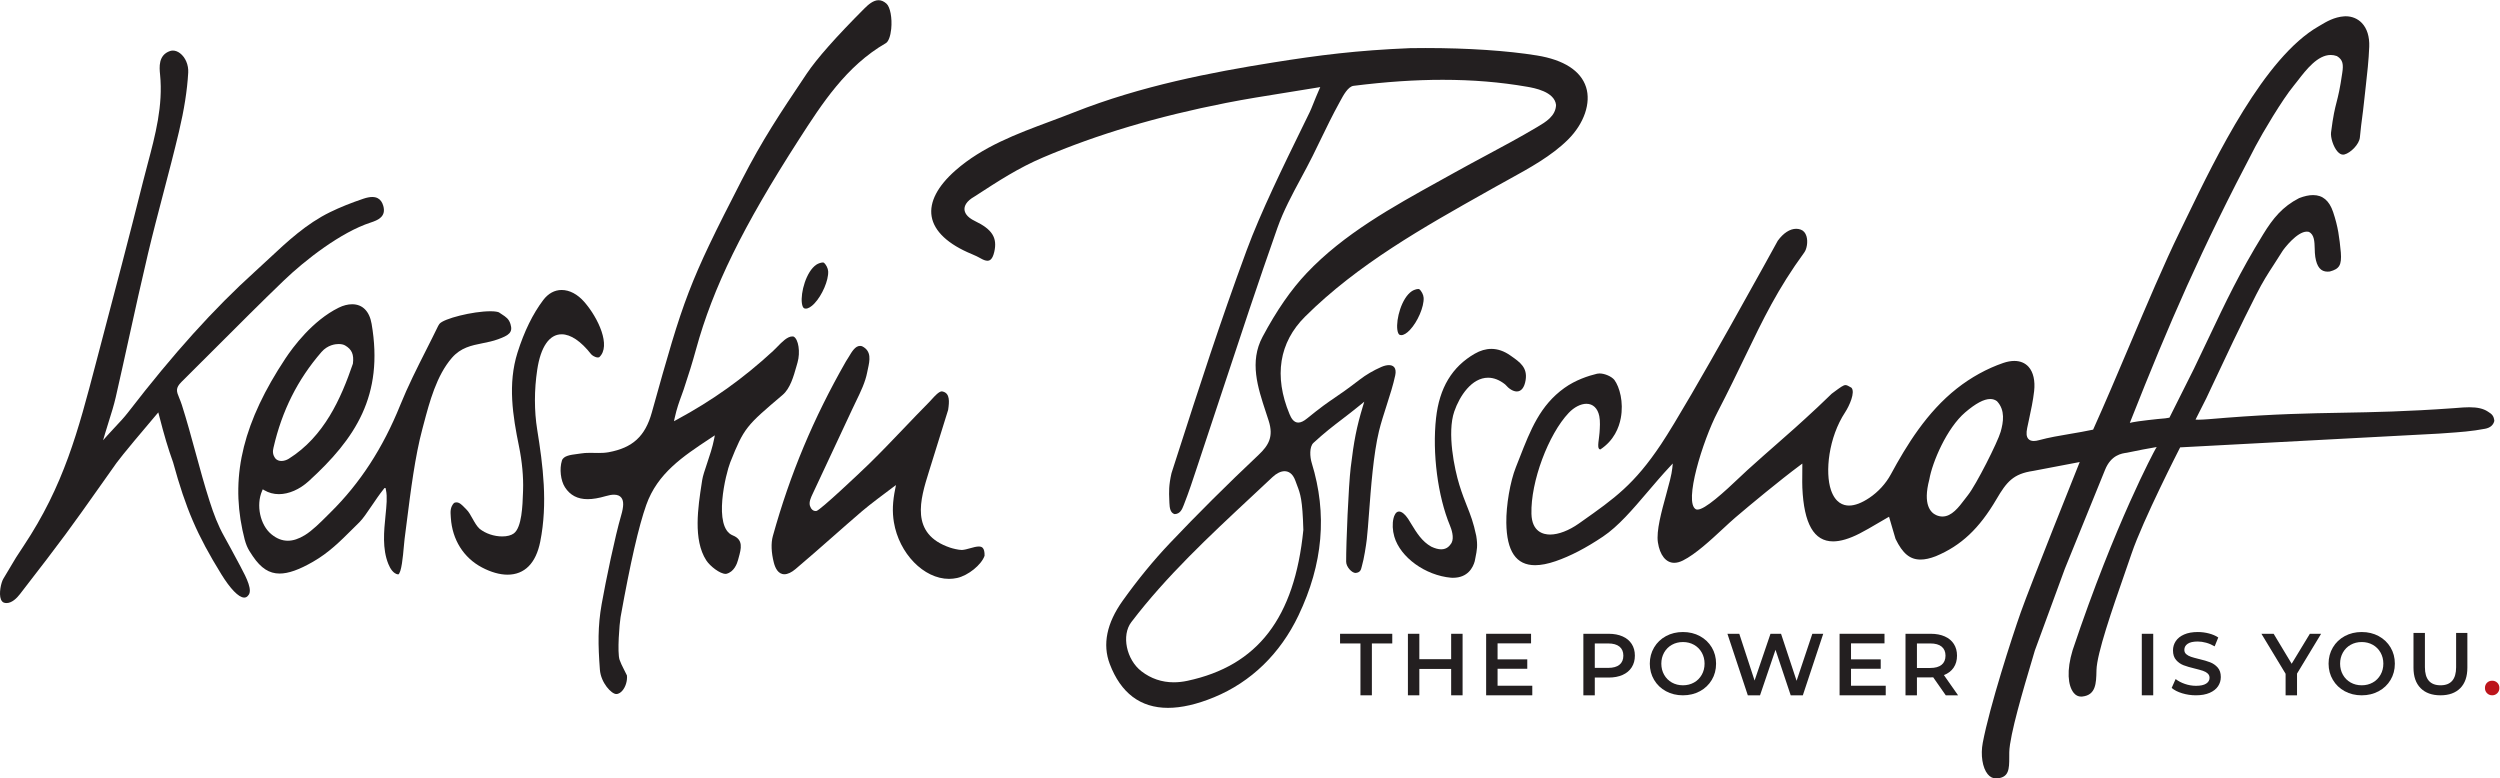
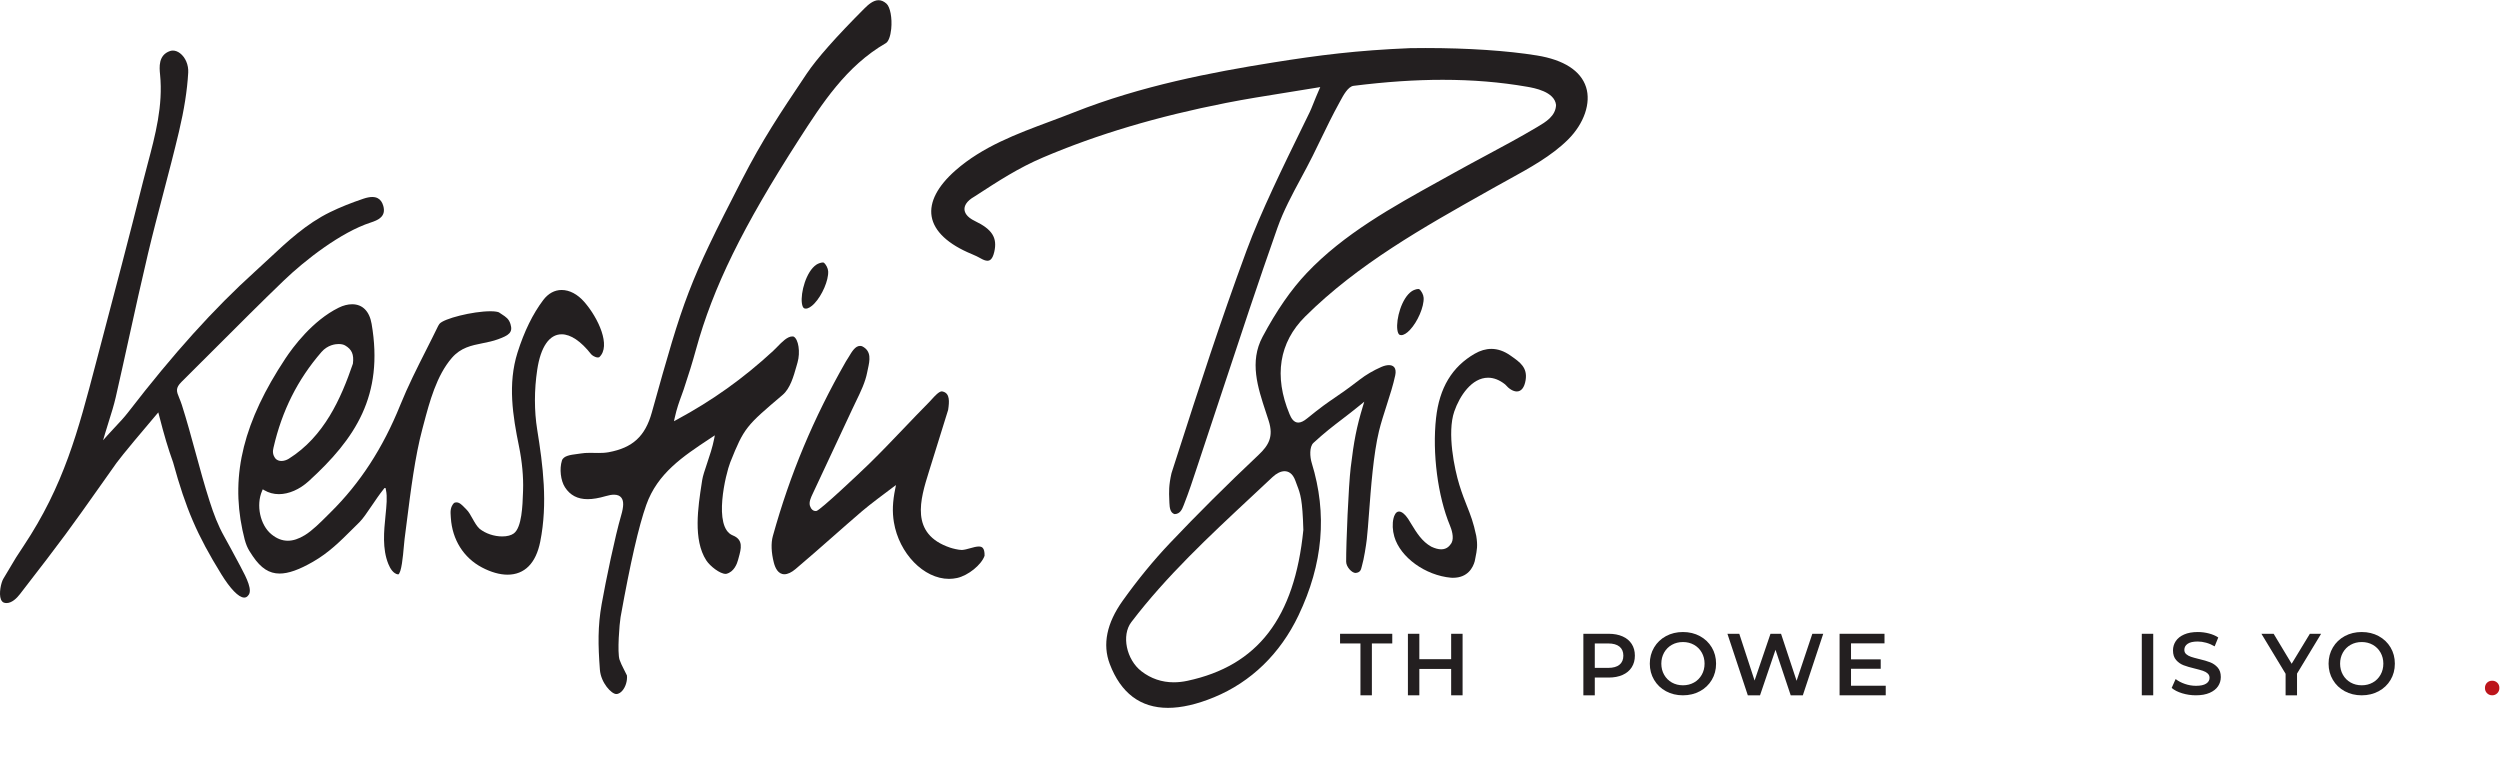
<svg xmlns="http://www.w3.org/2000/svg" viewBox="0 0 658.653 205.093" height="205.093" width="658.653" xml:space="preserve" id="svg2" version="1.1">
  <defs id="defs6" />
  <g transform="matrix(1.333,0,0,-1.333,0,205.093)" id="g10">
    <g transform="scale(0.1)" id="g12">
-       <path id="path14" style="fill:#231f20;fill-opacity:1;fill-rule:nonzero;stroke:none" d="m 3815.14,218.371 h -26.41 v 48.469 h 26.41 c 9.84,0 17.31,-2.09 22.41,-6.262 5.09,-4.168 7.64,-10.129 7.64,-17.887 0,-7.761 -2.55,-13.761 -7.64,-17.992 -5.1,-4.219 -12.57,-6.328 -22.41,-6.328 z m 46.13,0.688 c 4.45,6.601 6.68,14.472 6.68,23.632 0,8.918 -2.08,16.618 -6.26,23.098 -4.16,6.492 -10.15,11.473 -17.97,14.941 -7.82,3.481 -17,5.211 -27.54,5.211 h -50.03 V 164.34 h 22.58 v 35.441 h 27.45 c 2.08,0 3.65,0.051 4.69,0.168 l 24.85,-35.609 h 24.32 l -27.97,39.949 c 8.34,3.242 14.73,8.172 19.2,14.77" />
-       <path id="path16" style="fill:#231f20;fill-opacity:1;fill-rule:nonzero;stroke:none" d="m 2959.88,216.801 h 58.71 v 18.59 h -58.71 v 31.621 h 66.18 v 18.929 h -88.77 V 164.34 h 91.21 v 18.93 h -68.62 v 33.531" />
      <path id="path18" style="fill:#231f20;fill-opacity:1;fill-rule:nonzero;stroke:none" d="m 3550.89,193 -30.74,92.941 h -20.86 l -31.44,-92.421 -30.23,92.421 h -23.45 l 40.3,-121.601 h 24.15 l 30.58,89.988 30.05,-89.988 h 23.98 l 40.31,121.601 h -21.55 L 3550.89,193" />
      <path id="path20" style="fill:#231f20;fill-opacity:1;fill-rule:nonzero;stroke:none" d="m 3363.44,204.91 c -3.71,-6.551 -8.8,-11.64 -15.29,-15.301 -6.49,-3.64 -13.78,-5.468 -21.89,-5.468 -8.11,0 -15.4,1.828 -21.89,5.468 -6.49,3.661 -11.58,8.75 -15.29,15.301 -3.7,6.539 -5.55,13.86 -5.55,21.969 0,8.109 1.85,15.43 5.55,21.98 3.71,6.539 8.8,11.641 15.29,15.282 6.49,3.66 13.78,5.48 21.89,5.48 8.11,0 15.4,-1.82 21.89,-5.48 6.49,-3.641 11.58,-8.743 15.29,-15.282 3.71,-6.55 5.56,-13.871 5.56,-21.98 0,-8.109 -1.85,-15.43 -5.56,-21.969 z m -3.65,76.442 c -9.96,5.378 -21.14,8.07 -33.53,8.07 -12.39,0 -23.57,-2.692 -33.53,-8.07 -9.96,-5.391 -17.78,-12.864 -23.45,-22.411 -5.68,-9.562 -8.52,-20.242 -8.52,-32.062 0,-11.809 2.84,-22.5 8.52,-32.047 5.67,-9.562 13.49,-17.031 23.45,-22.41 9.96,-5.391 21.14,-8.082 33.53,-8.082 12.39,0 23.57,2.691 33.53,8.082 9.96,5.379 17.78,12.816 23.45,22.316 5.68,9.492 8.51,20.211 8.51,32.141 0,11.93 -2.83,22.641 -8.51,32.141 -5.67,9.5 -13.49,16.941 -23.45,22.332" />
      <path id="path22" style="fill:#231f20;fill-opacity:1;fill-rule:nonzero;stroke:none" d="m 3200.84,224.789 c -5.1,-4.168 -12.57,-6.25 -22.41,-6.25 h -26.41 v 48.301 h 26.41 c 9.84,0 17.31,-2.09 22.41,-6.262 5.09,-4.168 7.64,-10.129 7.64,-17.887 0,-7.761 -2.55,-13.73 -7.64,-17.902 z m 6.17,55.941 c -7.82,3.481 -17.01,5.211 -27.54,5.211 h -50.03 V 164.34 h 22.58 v 35.09 h 27.45 c 10.53,0 19.72,1.73 27.54,5.211 7.81,3.468 13.8,8.48 17.97,15.031 4.18,6.539 6.26,14.219 6.26,23.019 0,8.918 -2.08,16.618 -6.26,23.098 -4.17,6.492 -10.16,11.473 -17.97,14.941" />
      <path id="path24" style="fill:#231f20;fill-opacity:1;fill-rule:nonzero;stroke:none" d="m 3658.44,216.801 h 58.71 v 18.59 h -58.71 v 31.621 h 66.19 v 18.929 h -88.78 V 164.34 h 91.21 v 18.93 h -68.62 v 33.531" />
      <path id="path26" style="fill:#231f20;fill-opacity:1;fill-rule:nonzero;stroke:none" d="m 2868.14,235.738 h -62.88 v 50.203 h -22.59 V 164.34 h 22.59 v 52.121 h 62.88 V 164.34 h 22.59 v 121.601 h -22.59 v -50.203" />
      <path id="path28" style="fill:#231f20;fill-opacity:1;fill-rule:nonzero;stroke:none" d="m 2648.56,266.84 h 40.3 v -102.5 h 22.59 v 102.5 h 40.3 v 19.101 H 2648.56 V 266.84" />
      <path id="path30" style="fill:#bc151b;fill-opacity:1;fill-rule:nonzero;stroke:none" d="m 4935.8,189.18 c -2.73,2.66 -6.11,4 -10.17,4 -4.05,0 -7.44,-1.34 -10.16,-4 -2.73,-2.66 -4.08,-6.141 -4.08,-10.418 0,-4.172 1.38,-7.621 4.16,-10.34 2.78,-2.723 6.14,-4.082 10.08,-4.082 3.94,0 7.3,1.359 10.08,4.082 2.78,2.719 4.17,6.168 4.17,10.34 0,4.277 -1.36,7.758 -4.08,10.418" />
-       <path id="path32" style="fill:#231f20;fill-opacity:1;fill-rule:nonzero;stroke:none" d="m 4854.4,219.93 c 0,-23.86 -10.24,-35.789 -30.74,-35.789 -20.62,0 -30.93,11.929 -30.93,35.789 v 67.75 h -22.58 v -68.621 c 0,-17.598 4.69,-31.118 14.07,-40.559 9.38,-9.441 22.47,-14.16 39.26,-14.16 16.79,0 29.85,4.719 39.18,14.16 9.32,9.441 13.98,22.961 13.98,40.559 v 68.621 h -22.24 v -67.75" />
      <path id="path34" style="fill:#231f20;fill-opacity:1;fill-rule:nonzero;stroke:none" d="m 4705,204.91 c -3.71,-6.551 -8.8,-11.64 -15.29,-15.301 -6.49,-3.64 -13.78,-5.468 -21.89,-5.468 -8.11,0 -15.4,1.828 -21.89,5.468 -6.49,3.661 -11.58,8.75 -15.29,15.301 -3.7,6.539 -5.55,13.86 -5.55,21.969 0,8.109 1.85,15.43 5.55,21.98 3.71,6.539 8.8,11.641 15.29,15.282 6.49,3.66 13.78,5.48 21.89,5.48 8.11,0 15.4,-1.82 21.89,-5.48 6.49,-3.641 11.58,-8.743 15.29,-15.282 3.71,-6.55 5.56,-13.871 5.56,-21.98 0,-8.109 -1.85,-15.43 -5.56,-21.969 z m -3.65,76.442 c -9.96,5.378 -21.14,8.07 -33.53,8.07 -12.39,0 -23.57,-2.692 -33.53,-8.07 -9.96,-5.391 -17.78,-12.864 -23.45,-22.411 -5.68,-9.562 -8.52,-20.242 -8.52,-32.062 0,-11.809 2.84,-22.5 8.52,-32.047 5.67,-9.562 13.49,-17.031 23.45,-22.41 9.96,-5.391 21.14,-8.082 33.53,-8.082 12.39,0 23.57,2.691 33.53,8.082 9.96,5.379 17.78,12.816 23.45,22.316 5.68,9.492 8.51,20.211 8.51,32.141 0,11.93 -2.83,22.641 -8.51,32.141 -5.67,9.5 -13.49,16.941 -23.45,22.332" />
      <path id="path36" style="fill:#231f20;fill-opacity:1;fill-rule:nonzero;stroke:none" d="m 4529.37,226.699 -35.62,59.242 h -24.15 l 47.78,-79.043 V 164.34 h 22.59 v 42.898 l 47.59,78.703 h -22.23 l -35.96,-59.242" />
      <path id="path38" style="fill:#231f20;fill-opacity:1;fill-rule:nonzero;stroke:none" d="m 4368.32,229.57 c -5.79,2.258 -13.21,4.43 -22.24,6.52 -6.6,1.621 -11.81,3.058 -15.63,4.34 -3.82,1.281 -6.98,3.011 -9.47,5.211 -2.5,2.199 -3.74,5.039 -3.74,8.519 0,4.981 2.17,8.969 6.52,11.981 4.34,3.007 10.97,4.519 19.89,4.519 5.44,0 11.06,-0.808 16.85,-2.43 5.79,-1.621 11.35,-4 16.68,-7.121 l 7.12,17.539 c -5.21,3.481 -11.41,6.141 -18.59,7.993 -7.18,1.847 -14.48,2.781 -21.89,2.781 -10.66,0 -19.66,-1.621 -27.01,-4.871 -7.36,-3.231 -12.86,-7.61 -16.51,-13.11 -3.64,-5.5 -5.47,-11.609 -5.47,-18.32 0,-8 2.05,-14.34 6.17,-19.031 4.11,-4.692 9.03,-8.141 14.77,-10.34 5.73,-2.199 13.22,-4.398 22.5,-6.602 6.6,-1.617 11.81,-3.066 15.63,-4.339 3.82,-1.27 6.97,-3.039 9.47,-5.297 2.48,-2.262 3.73,-5.133 3.73,-8.602 0,-4.75 -2.23,-8.57 -6.69,-11.461 -4.46,-2.898 -11.2,-4.347 -20.23,-4.347 -7.31,0 -14.57,1.25 -21.81,3.726 -7.24,2.5 -13.35,5.711 -18.33,9.652 l -7.82,-17.55 c 5.1,-4.399 12.02,-7.93 20.77,-10.598 8.74,-2.66 17.8,-3.992 27.19,-3.992 10.65,0 19.68,1.629 27.1,4.859 7.4,3.242 12.94,7.59 16.59,13.031 3.65,5.442 5.47,11.52 5.47,18.239 0,7.883 -2.06,14.133 -6.17,18.769 -4.11,4.633 -9.06,8.071 -14.85,10.332" />
      <path id="path40" style="fill:#231f20;fill-opacity:1;fill-rule:nonzero;stroke:none" d="m 4233.16,164.34 h 22.59 v 121.601 h -22.59 V 164.34" />
      <path id="path42" style="fill:#231f20;fill-opacity:1;fill-rule:nonzero;stroke:none" d="m 467.66,433.16 c -7.472,13.981 -15.945,29.82 -24.414,44.93 -12.687,22.64 -20.742,44.25 -28.933,69.723 -10.247,31.871 -19.184,64.679 -27.833,96.406 -8.457,31.047 -17.167,63.019 -27.066,94.047 -1.734,5.425 -3.582,9.906 -5.215,13.859 -5.32,12.859 -7.976,19.281 4.762,31.883 23.48,23.226 46.832,46.594 70.184,69.961 42.707,42.734 86.867,86.922 131.16,129.554 42.847,41.247 113.64,96.147 172.125,115.147 15.254,4.95 31.031,11.99 25.117,32.98 -2.055,7.31 -5.727,12.4 -10.91,15.14 -3.102,1.64 -6.664,2.44 -10.891,2.44 -4.871,0 -10.664,-1.11 -17.215,-3.3 -24.816,-8.35 -46.445,-17.07 -66.117,-26.65 -46.832,-22.83 -84.66,-58.16 -121.242,-92.33 -8.844,-8.25 -17.707,-16.54 -26.734,-24.68 -81.711,-73.821 -161.512,-162.317 -251.129,-278.508 -8.024,-10.41 -17.2,-20.129 -26.071,-29.532 -4.84,-5.128 -9.781,-10.367 -14.578,-15.757 l -8.871,-9.973 3.754,12.813 c 2.383,8.132 4.937,16.222 7.437,24.144 4.993,15.797 10.106,31.984 13.84,48.285 9.051,39.59 17.782,79.25 26.219,117.61 l 0.156,0.714 c 11.965,54.352 24.336,110.551 37.41,165.604 9.536,40.13 20.125,80.51 30.368,119.56 10.406,39.66 21.164,80.67 30.812,121.42 10.27,43.37 16.231,81.44 18.227,116.38 0.863,15.15 -5.492,30.2 -16.192,38.35 -4.535,3.45 -9.441,5.27 -14.183,5.27 -1.891,0 -3.723,-0.29 -5.453,-0.88 -23.664,-8.02 -21.243,-32.31 -19.793,-46.81 6.097,-61.12 -9.481,-119.69 -24.551,-176.35 -3.11,-11.69 -6.16,-23.17 -9.039,-34.66 -27.289,-109 -56.391,-219.302 -84.531,-325.97 l -8.899,-33.855 C 154.148,685.668 126.324,579.469 46.664,459.531 31.336,436.449 29.789,433.781 24.672,424.969 21.516,419.539 16.789,411.41 6.539,394.57 2.188,387.422 -2.777,365.281 1.863,353.789 c 1.789,-4.437 4.594,-6 6.633,-6.527 1.469,-0.391 2.965,-0.59 4.453,-0.59 10.582,0 20.254,9.629 26.504,17.707 86.844,112.18 98.43,128.57 162.742,219.539 l 28.129,39.766 c 9.098,12.847 59.836,73.347 78.817,95.449 l 3.754,4.367 1.429,-5.578 c 10.395,-40.524 17.934,-65.793 27.817,-93.227 25.242,-91.933 47.464,-143.504 95.175,-220.914 17.883,-28.992 34.227,-45.859 44.832,-46.269 l 0.672,-0.024 c 3.012,0 5.7,1.434 7.563,4.043 9.457,9.52 -2.344,33.668 -15.215,57.617 l -7.508,14.012" />
      <path id="path44" style="fill:#231f20;fill-opacity:1;fill-rule:nonzero;stroke:none" d="m 1546.83,758.094 c 14.91,12.66 21.57,36.215 27.45,56.992 l 2,7.027 c 5.9,20.328 1.87,46.461 -7.82,51.285 -0.81,0.161 -1.65,0.243 -2.49,0.243 -9.73,0 -20.29,-10.84 -29.61,-20.407 -2.9,-2.98 -5.71,-5.859 -8.39,-8.332 -59.14,-54.488 -119.56,-97.621 -190.13,-135.738 l -5.76,-3.105 1.4,6.382 c 4.12,18.868 9.14,32.512 13.57,44.547 1.55,4.219 3.01,8.203 4.32,12.102 10.01,29.863 17.49,54.203 24.26,78.906 33.5,122.168 92.36,242.234 203.15,414.444 46.05,71.57 93.66,145.58 172.13,190.9 5.06,2.93 9.11,13.7 10.56,28.12 2.15,21.43 -2.01,43.38 -9.46,49.97 -5.13,4.53 -10.23,6.74 -15.59,6.74 -10.26,0 -20,-8.36 -28.16,-16.53 -55.68,-55.76 -93.95,-99 -113.75,-128.53 l -2.22,-3.31 c -50.99,-76.04 -84.68,-126.28 -126.33,-207.28 -105.55,-205.266 -114.42,-232.161 -177.7,-459.309 -13.07,-46.914 -37.79,-69.637 -85.31,-78.426 -7.08,-1.308 -14.21,-1.476 -19.63,-1.476 -2.92,0 -5.85,0.054 -8.78,0.113 -2.9,0.055 -5.79,0.105 -8.68,0.105 -7.19,0 -12.58,-0.363 -17.48,-1.183 -2.55,-0.426 -5.3,-0.778 -8.13,-1.141 -12.47,-1.59 -26.61,-3.394 -29.62,-12.914 -5.19,-16.348 -2.55,-39.531 6,-52.773 10.21,-15.817 24.88,-23.508 44.85,-23.508 10.19,0 21.94,1.984 35.92,6.066 6.38,1.864 11.69,2.77 16.21,2.77 6.65,0 11.56,-2.047 14.58,-6.086 4.82,-6.418 4.67,-17.156 -0.49,-34.809 -12.24,-41.937 -30.21,-128.597 -38.48,-175.039 -7.86,-44.16 -7.25,-81.121 -3.55,-130.031 1.96,-25.797 22.86,-48.027 32.3,-48.027 5.07,0 9.2,3.418 11.77,6.296 6.7,7.493 10.43,19.661 9.37,30.434 -2.2,4.496 -4.1,8.258 -5.77,11.547 -4.03,7.973 -6.7,13.242 -8.8,19.48 -4.83,14.301 -0.16,72.231 1.97,84.102 19.3,107.418 35.91,180.019 50.81,221.941 22.2,62.516 72.39,95.754 125.54,130.942 l 4,2.648 5.96,3.949 -1.36,-7.015 c -3.12,-16.164 -8.95,-33.516 -14.1,-48.824 -4.45,-13.235 -8.3,-24.664 -9.5,-32.528 l -0.91,-5.894 c -7.32,-47.34 -17.34,-112.16 8.86,-152.739 7.64,-11.832 27.2,-26.851 38.3,-26.851 0.49,0 0.97,0.039 1.42,0.109 15.37,3.68 21.32,20.36 23.15,27.352 0.41,1.59 0.87,3.219 1.33,4.89 4.79,17.258 9.75,35.09 -11.66,43.661 -39.95,15.98 -13.71,122.734 -5.07,144.414 27.39,68.695 31.69,72.343 103.55,133.328" />
      <path id="path46" style="fill:#231f20;fill-opacity:1;fill-rule:nonzero;stroke:none" d="m 1934.56,458.441 c -4.9,0 -11.03,-1.722 -16.95,-3.382 -5.53,-1.559 -11.25,-3.161 -16.33,-3.489 0,0 -0.01,0 -0.02,0 -6.95,0 -18.54,2.989 -23.29,4.59 -80.36,27.051 -59.1,95.348 -42.01,150.227 l 38.04,122.195 0.01,0.332 c 2.34,15.379 3.67,32.086 -10.26,35.688 -0.96,0.367 -1.53,0.476 -2.16,0.476 -5.73,0.004 -14.06,-9.187 -20.15,-15.898 -1.95,-2.149 -3.81,-4.196 -5.52,-5.93 -16.59,-16.75 -33.16,-34.094 -49.18,-50.867 -22.33,-23.371 -45.41,-47.535 -68.93,-70.504 -19.23,-18.774 -96.97,-92.039 -104.11,-93.16 -0.57,-0.09 -1.12,-0.129 -1.65,-0.129 -5.01,0 -9,3.601 -11.22,10.144 -2.28,7.582 1.78,16.204 5.03,23.129 l 0.91,1.93 c 12.25,26.465 24.67,52.852 37.09,79.238 13.45,28.571 27.36,58.114 40.81,87.27 2.42,5.246 4.96,10.488 7.51,15.742 8.93,18.383 18.16,37.395 21.82,56.871 0.39,2.109 0.88,4.356 1.4,6.695 3.61,16.493 7.71,35.188 -11.61,44.664 -1.18,0.372 -2.68,0.633 -4.1,0.633 -9.29,0 -16.06,-11.414 -22.02,-21.484 -1.94,-3.27 -3.77,-6.359 -5.65,-9.012 -64.42,-112.722 -110.4,-222.547 -144.53,-345.371 -3.87,-13.91 -3.15,-32.609 2.01,-52.641 2.68,-10.398 8.46,-22.789 20.79,-22.789 6.46,0 14.05,3.52 21.94,10.18 24.87,21.012 49.74,42.883 73.78,64.043 18.88,16.609 38.39,33.777 57.8,50.43 14.94,12.82 47.09,36.801 60.81,47.039 l 6.32,4.719 -1.59,-7.727 c -5.19,-25.199 -5.99,-45.531 -2.6,-65.934 10.24,-61.679 59.07,-111.871 108.86,-111.871 5.36,0 10.73,0.582 15.95,1.723 21.97,4.801 48.24,26.051 54.39,43.91 0.19,7.668 -1.06,12.938 -3.71,15.68 -1.75,1.801 -4.19,2.64 -7.68,2.64" />
      <path id="path48" style="fill:#231f20;fill-opacity:1;fill-rule:nonzero;stroke:none" d="m 1109.96,877.867 c 18,0 38.18,-13.605 58.38,-39.344 1.71,-2.187 7.94,-6.445 13.23,-6.445 1.09,0 2.05,0.188 2.88,0.559 23.75,22.008 -1.91,77.508 -29.72,109.289 -13.27,15.168 -29.13,23.519 -44.65,23.519 -13.95,0 -26.52,-6.843 -36.34,-19.793 -20.57,-27.132 -37.7,-62.086 -50.9,-103.879 -19.62,-62.07 -9.33,-125.582 2.9,-185.312 6.13,-29.984 9,-60.828 8.07,-86.856 l -0.15,-4.324 c -0.85,-25.812 -2.28,-69.011 -18.06,-80.902 -5.15,-3.879 -13.3,-6.02 -22.948,-6.02 -16.214,0 -32.972,5.672 -44.824,15.172 -5.488,4.969 -9.89,12.848 -14.148,20.469 -3.688,6.609 -7.5,13.43 -11.477,17.238 -1.207,1.16 -2.441,2.442 -3.715,3.774 -5.043,5.25 -10.261,10.683 -16.273,10.683 -1.59,0 -3.18,-0.371 -4.844,-1.136 -7.824,-8.411 -7.176,-17.5 -6.488,-27.11 l 0.172,-2.469 c 2.777,-43.07 25.183,-78.761 61.476,-97.91 17.719,-9.351 35.172,-14.3 50.479,-14.3 33.85,0 56.25,22.621 64.76,65.41 15.09,75.808 5.31,150.75 -6,221.008 -6.03,37.453 -6.02,78.492 0.03,118.687 6.79,45.137 23.9,69.992 48.16,69.992" />
      <path id="path50" style="fill:#231f20;fill-opacity:1;fill-rule:nonzero;stroke:none" d="m 1613.72,1015.61 c -20.48,-13.47 -31.62,-55.52 -28.85,-76.215 0.77,-5.813 2.58,-9.59 4.94,-10.364 0.88,-0.289 1.81,-0.433 2.77,-0.433 4.76,0 10.79,3.582 16.98,10.086 15.43,16.222 28.19,45.945 27.3,63.606 -0.3,6 -4.23,13.73 -8.77,17.23 -0.11,0.08 -0.63,0.28 -1.75,0.28 -3.44,0 -9.1,-1.88 -12.62,-4.19" />
      <path id="path52" style="fill:#231f20;fill-opacity:1;fill-rule:nonzero;stroke:none" d="m 540.563,653.824 c 16.714,72.871 47.714,134.692 94.773,188.985 12.437,14.277 27.93,15.82 34.012,15.82 5.074,0 9.55,-0.973 12.613,-2.742 13.453,-7.778 17.82,-17.824 15.574,-35.832 l -0.035,-0.305 -0.102,-0.293 c -23.289,-68.09 -56.546,-143.621 -126.644,-187.566 -4.406,-2.762 -9.844,-4.411 -14.555,-4.411 -4.656,0 -8.652,1.583 -11.551,4.571 -6.523,8.179 -5.523,15.519 -4.085,21.773 z m 413.148,206.379 c 10.098,2.024 20.543,4.117 30.797,7.891 20.612,7.59 29.742,13.019 24.442,29.957 -3.23,10.308 -8.83,13.961 -17.317,19.488 -1.785,1.164 -3.668,2.391 -5.656,3.762 -2.461,0.98 -7.332,2.097 -16.739,2.097 -34.547,0 -92.976,-14.558 -100.836,-25.128 -0.953,-1.282 -1.734,-2.547 -2.328,-3.766 -7.765,-16.024 -15.933,-32.188 -23.836,-47.824 -17.769,-35.168 -36.14,-71.532 -51.066,-108.5 -34.449,-85.325 -79.598,-154.801 -138.02,-212.399 -2.043,-2.019 -4.203,-4.179 -6.453,-6.429 -13.109,-13.114 -29.426,-29.422 -44.136,-38.442 -12.125,-7.43 -23.137,-11.039 -33.661,-11.039 -11.457,0 -22.144,4.219 -32.668,12.899 -22.113,18.23 -30.464,57.429 -18.242,85.589 l 1.356,3.125 2.929,-1.742 c 8.731,-5.195 18.477,-7.828 28.969,-7.828 19.52,0 40.961,9.332 58.82,25.606 92.297,84.101 148.778,169.168 124.414,310.968 -4.289,24.989 -17.953,38.746 -38.468,38.746 -8.364,0.004 -17.508,-2.32 -26.449,-6.714 C 617.438,904.902 578.445,851.727 564.102,830.055 482.008,706.027 455.801,601.539 479.129,491.262 c 6.43,-30.391 9.594,-35.91 20.676,-52.223 16.011,-23.551 32.304,-34.059 52.832,-34.059 17.422,0 38.484,7.45 66.277,23.461 30.984,17.84 52.82,39.59 78.106,64.77 4.382,4.359 8.839,8.801 13.429,13.301 6.688,6.558 15.36,19.347 24.543,32.894 7.442,10.981 15.137,22.332 22.625,31.657 l 3.949,4.921 1.325,-6.171 c 2.789,-13.036 1.054,-30.243 -0.95,-50.165 -3.097,-30.796 -6.613,-65.707 5.61,-95.796 3.558,-8.77 9.816,-19.391 19.484,-20.633 6.496,2.422 9.594,37.972 10.93,53.293 0.574,6.566 1.066,12.25 1.644,16.679 1.34,10.321 2.676,20.868 4.028,31.539 8.234,65.075 16.754,132.368 31.152,186.063 l 2.797,10.508 c 11.207,42.351 25.152,95.062 55.566,130.035 17.621,20.262 38.477,24.441 60.559,28.867" />
      <path id="path54" style="fill:#231f20;fill-opacity:1;fill-rule:nonzero;stroke:none" d="m 2899.48,538.109 c -4.48,11.313 -9.57,24.129 -15.08,41.934 -9.85,31.816 -24.63,103.129 -10.08,145.297 10.63,30.773 34.49,66.711 66.81,66.715 11.27,0 22.54,-4.41 33.52,-13.11 l 0.22,-0.179 0.19,-0.219 c 7.45,-8.695 15.79,-13.68 22.88,-13.68 8.87,0 15.04,7.965 17.37,22.422 3.98,24.738 -11.01,35.262 -28.37,47.449 l -1.86,1.305 c -12.23,8.613 -24.84,12.98 -37.47,12.98 -10.87,0 -21.98,-3.234 -33.02,-9.617 -44.75,-25.863 -69.7,-67.422 -76.3,-127.043 -7.67,-69.261 3.39,-154.699 27.53,-212.601 2.81,-6.75 8.74,-23.582 3.11,-34.203 l -0.62,-0.95 c -2.79,-4.097 -7.98,-11.738 -19.92,-11.738 -5.63,0 -12.21,1.77 -19.55,5.25 -18.43,10.199 -29.21,27.91 -39.63,45.027 -2.04,3.34 -4.07,6.692 -6.17,9.993 -6.05,9.14 -12.61,14.418 -17.95,14.418 -6.57,0 -9.61,-8.25 -10.84,-13.168 -2.63,-10.539 -2.05,-24.192 1.55,-36.5 11.95,-40.95 61.28,-76.61 112.3,-81.172 1.14,-0.059 2.35,-0.09 3.54,-0.09 29.63,0 39.71,20.5 43.08,32.723 0.42,2.218 0.88,4.488 1.31,6.648 3.13,15.539 4.86,24.102 1.68,43.449 -5.52,26.641 -11.41,41.481 -18.23,58.66" />
      <path id="path56" style="fill:#231f20;fill-opacity:1;fill-rule:nonzero;stroke:none" d="m 2346.93,193.012 c -9.22,-1.973 -18.3,-2.973 -26.98,-2.973 -23.66,0 -45.14,7.313 -63.87,21.731 -29.93,23.05 -39.9,71.171 -20.12,97.152 69.14,90.808 154.64,170.547 237.33,247.656 13.91,12.981 27.83,25.961 41.68,38.992 8.01,7.539 16.5,11.688 23.91,11.692 6.72,0 15.9,-3.305 21.47,-19.039 1.17,-3.328 2.29,-6.243 3.33,-8.993 6.42,-16.824 10.66,-27.937 12.34,-88.109 -17.36,-173.832 -90.15,-268.43 -229.09,-298.109 z m 249.11,470.301 c 22.07,20.304 37.92,32.417 56.26,46.449 11.05,8.449 22.47,17.183 36.5,28.66 l 7.61,6.23 -2.84,-9.418 c -12.26,-40.648 -17.64,-67.761 -23.98,-120.875 -4.35,-36.48 -9.15,-149.769 -8.99,-185.929 0.05,-10.321 11.26,-22.27 18.54,-22.27 9.46,0.789 10.82,6.481 12.12,11.969 0.24,1 0.47,1.953 0.72,2.781 3.71,12.231 8.04,39.82 9.43,51.828 1.48,12.871 2.83,30.91 4.4,51.793 3.7,49.426 8.77,117.117 19.69,161.981 3.9,16 9.52,33.5 14.97,50.426 6.48,20.16 13.18,41.003 17.15,59.82 1.49,7.043 0.81,12.578 -1.98,16.008 -2.79,3.449 -7.28,4.172 -10.55,4.172 -4.38,0 -9.57,-1.258 -15.03,-3.641 -15.49,-6.762 -30.31,-15.461 -42.87,-25.156 -23.5,-18.149 -36.95,-27.325 -48.82,-35.414 -14.72,-10.043 -27.44,-18.715 -54.84,-41.059 -6.93,-5.652 -12.5,-8.285 -17.54,-8.285 -9.15,0 -14.05,8.93 -17.29,16.703 -31.26,75.019 -20.62,141.684 30.78,192.785 104.11,103.499 234.21,176.639 360.03,247.379 l 15.94,8.97 c 8.3,4.67 16.72,9.3 25.18,13.94 42.36,23.27 86.17,47.33 118.58,79.64 31.69,31.61 45.64,72.31 35.52,103.71 -10.4,32.27 -44.01,53.87 -97.21,62.48 -58.48,9.47 -136.51,14.68 -219.72,14.68 -10.49,0 -20.76,-0.08 -30.77,-0.24 -105.66,-4.38 -179.71,-13.78 -271.9,-28.52 -119.53,-19.12 -259.64,-45.77 -392.5,-98.39 -15.76,-6.24 -31.94,-12.27 -47.59,-18.11 -65.4,-24.37 -133.04,-49.58 -186.46,-96.51 -35.63,-31.3 -51.98,-62.77 -47.27,-91.01 4.9,-29.38 32.45,-55.18 79.67,-74.6 6.52,-2.68 12.55,-5.61 17.93,-8.7 4.99,-2.86 9.27,-4.32 12.71,-4.32 4.07,0 9.9,1.8 13.49,17.41 6.45,28.02 -3.96,44.61 -38.43,61.18 -16.52,7.95 -20.23,16.93 -20.43,23.07 -0.21,6.32 3.11,15.87 20.11,25.46 48.49,31.53 86.91,56.5 135.3,77.09 107.46,45.74 225.86,80.99 361.98,107.78 38.05,7.49 76.9,13.68 118.04,20.24 19.89,3.17 40.54,6.46 62.27,10.08 l 5.48,0.91 -2.24,-5.08 c -4.6,-10.42 -8.42,-19.93 -11.49,-27.58 -2.87,-7.16 -5.14,-12.81 -6.98,-16.58 -4.47,-9.17 -9.12,-18.68 -13.91,-28.47 -37.21,-76.03 -83.52,-170.67 -110.94,-245.09 -53.24,-144.448 -92.66,-266.932 -138.32,-408.76 l -10.17,-31.602 c -5.52,-24.48 -5.02,-36.586 -4.33,-53.336 l 0.22,-5.402 c 0.38,-10.059 1.89,-19.668 10.26,-22.11 11.18,0.27 14.91,9.809 17.91,17.493 l 0.46,1.168 c 9.59,24.261 17.89,49.468 25.91,73.843 2.24,6.817 4.49,13.633 6.76,20.442 14.52,43.476 28.9,87 43.27,130.523 34.99,105.926 71.17,215.457 108.98,322.541 11.87,33.59 29.32,66.01 46.2,97.36 7.84,14.56 15.95,29.61 23.37,44.56 5.2,10.48 10.3,21 15.4,31.53 11.77,24.28 23.94,49.4 37.25,73.52 l 1.82,3.35 c 6.17,11.47 15.49,28.79 26.36,30.15 63.89,8 121.53,11.89 176.2,11.89 59.11,0 113.68,-4.49 166.84,-13.72 13.44,-2.34 54.33,-9.44 57.17,-36.04 -0.72,-21.95 -20.59,-33.7 -36.56,-43.15 l -2.25,-1.33 c -32.55,-19.36 -66.6,-37.61 -99.54,-55.26 -20.3,-10.89 -41.3,-22.14 -61.72,-33.54 -9.98,-5.56 -19.98,-11.1 -29.99,-16.64 -93.25,-51.63 -189.68,-105.01 -262.9,-182.455 -30.86,-32.625 -59.37,-73.817 -87.16,-125.93 -26.24,-49.187 -9.53,-99.922 6.64,-148.984 1.88,-5.696 3.74,-11.363 5.54,-17 9.89,-31.129 0.12,-48.266 -20.1,-67.344 C 2425,580.598 2365.98,521.84 2311.95,464.82 c -32.27,-34.05 -63.57,-72.289 -93.06,-113.629 -31.56,-44.269 -40.15,-86.269 -25.53,-124.832 21.85,-57.621 60.57,-86.828 115.1,-86.828 26.77,0 57.45,7.059 91.21,21 72.98,30.129 130.61,85.989 166.66,161.539 48.7,102.032 57.28,200.68 26.23,301.575 -3.63,11.804 -4.95,31.918 3.48,39.668" />
      <path id="path58" style="fill:#231f20;fill-opacity:1;fill-rule:nonzero;stroke:none" d="m 2790.61,963.207 c -20.47,-13.465 -31.62,-55.516 -28.85,-76.215 0.78,-5.812 2.58,-9.59 4.95,-10.363 0.87,-0.285 1.8,-0.43 2.77,-0.43 4.76,0 10.79,3.582 16.97,10.086 15.43,16.223 28.19,45.942 27.31,63.602 -0.3,6 -4.24,13.73 -8.77,17.23 -0.11,0.082 -0.63,0.289 -1.75,0.289 -3.44,0 -9.11,-1.883 -12.63,-4.199" />
-       <path id="path60" style="fill:#231f20;fill-opacity:1;fill-rule:nonzero;stroke:none" d="m 3954.26,685.336 c -5.83,-20.566 -48.64,-105.254 -64.62,-125.242 -2.08,-2.606 -4.2,-5.41 -6.38,-8.293 -12.09,-15.981 -25.8,-34.09 -44.1,-34.09 -4.06,0 -8.19,0.918 -12.28,2.738 -10.79,4.789 -26.92,20.313 -13.68,70.387 5.9,34.43 34.63,101.766 71,132.777 20.78,17.719 36.95,26.332 49.43,26.332 5,0 9.41,-1.406 13.11,-4.183 l 0.21,-0.157 0.18,-0.195 c 16.44,-17.578 12.44,-41.34 7.13,-60.074 z m 354.73,-30.945 1.72,0.089 509.53,27.083 c 5.08,0.375 10.13,0.726 15.13,1.074 25.82,1.789 50.22,3.48 76.38,8.535 10.04,1.941 16.16,7.16 18.18,15.512 -1,10.8 -5.76,13.871 -11.76,17.75 l -1.3,0.839 c -8.74,5.723 -20.27,8.391 -36.29,8.391 -7.97,0 -15.89,-0.637 -23.56,-1.246 -2.29,-0.188 -4.53,-0.367 -6.71,-0.523 -94.31,-6.782 -158.94,-7.946 -221.43,-9.075 -67.69,-1.218 -131.62,-2.375 -230.38,-10.011 -1.83,-0.145 -4.78,-0.395 -8.38,-0.704 -13.36,-1.14 -35.71,-3.054 -44.5,-3.054 -0.6,0 -1.13,0.012 -1.6,0.027 l -4.67,0.176 2.11,4.176 19.31,38.234 8.58,18.301 c 28.82,61.406 58.62,124.906 89.92,186.305 13.48,26.441 22.57,40.414 34.08,58.11 5.12,7.86 10.92,16.78 17.85,27.94 2.98,4.79 28.72,38.47 48.15,38.47 1.18,0 2.33,-0.12 3.42,-0.36 l 0.34,-0.07 0.31,-0.15 c 10.75,-5.13 11.13,-19.31 11.5,-33.02 0.15,-5.53 0.3,-11.25 1.11,-16.35 3.13,-19.89 10.85,-29.16 24.28,-29.16 1.44,0 2.97,0.11 4.54,0.32 18.97,5.07 23.5,12.78 21.7,37.45 -2.92,30.19 -5.4,50.68 -15.24,80 -7.58,22.59 -20.56,33.56 -39.69,33.56 -8.07,0 -17.35,-2.02 -27.58,-6.01 -32.88,-16.91 -51.54,-39.87 -70.91,-71.38 -46.81,-76.143 -73.98,-133.472 -108.39,-206.05 -9.05,-19.109 -18.55,-39.14 -28.97,-60.687 l -48.01,-95.793 -8.06,-1.301 c -15.15,-1.121 -56.49,-5.883 -64.65,-7.769 l -5.57,-1.286 2.1,5.313 c 75.74,191.488 137.42,334.493 246.29,541.473 13.8,26.25 52.95,92.25 75.46,119.55 2.59,3.16 5.4,6.79 8.4,10.65 16.41,21.19 38.89,50.22 64.78,50.22 4.04,0 8.07,-0.72 11.98,-2.12 l 0.28,-0.11 0.25,-0.15 c 11.88,-7.18 12.81,-16.7 10.35,-32.86 -4.56,-31.83 -7.94,-45.07 -11.21,-57.88 -3.44,-13.45 -6.69,-26.17 -10.98,-60 -1.19,-9.41 4.12,-27.94 12.75,-37.73 3.6,-4.08 7.31,-6.15 11.03,-6.15 0.86,0 1.75,0.11 2.63,0.33 12.21,3.12 29.23,19.94 30.56,33.55 1.98,20.23 3.17,29.18 4.43,38.64 1.16,8.75 2.37,17.81 4.34,36.48 0.88,8.29 1.81,16.59 2.75,24.88 2.94,26.01 5.98,52.9 6.99,79.36 0.76,20 -4.33,36.28 -14.7,47.05 -8.19,8.5 -19.41,13.18 -31.6,13.18 -1.03,0 -2.07,-0.03 -3.1,-0.1 -19.71,-1.27 -36.15,-11.13 -45.98,-17.03 -1.58,-0.94 -3.01,-1.8 -4.28,-2.52 -107.78,-61.29 -203.31,-258.57 -260.39,-376.45 -5.08,-10.49 -9.88,-20.4 -14.38,-29.59 -30.04,-61.31 -65.54,-145.075 -99.86,-226.083 -23.82,-56.196 -48.44,-114.301 -70.79,-163.801 l -0.62,-1.379 -1.48,-0.32 c -14.34,-3.09 -29.3,-5.621 -43.78,-8.071 -20.82,-3.519 -42.34,-7.16 -61.58,-12.441 -4.04,-1.109 -7.46,-1.648 -10.45,-1.648 -4.93,0 -8.66,1.515 -11.09,4.507 -3.45,4.231 -4.07,10.934 -1.98,21.086 1.15,5.551 2.35,11.098 3.55,16.645 3.98,18.43 8.1,37.492 10.2,56.375 2.27,20.465 -1.62,37.48 -10.96,47.922 -6.84,7.648 -16.58,11.691 -28.16,11.691 -6.8,0 -14.22,-1.363 -22.07,-4.055 -31.93,-10.957 -63.61,-28.41 -91.61,-50.484 -59.33,-46.781 -99.23,-112.027 -130.44,-169.68 -9.83,-18.156 -24.88,-34.617 -42.37,-46.355 -15.12,-10.145 -28.64,-15.285 -40.2,-15.285 -11.49,0 -27,5.285 -35.66,30.469 -12.11,35.234 -4.87,104.113 27.95,153.957 8.35,12.691 20.44,39.734 12.45,48.5 l -0.41,0.238 c -5.32,3.101 -8.52,4.976 -11.34,4.976 -4.25,0 -10.12,-4.355 -22.97,-13.898 l -4.33,-3.207 -9.9,-9.535 c -14.73,-14.129 -14.73,-14.129 -17.68,-16.883 l -1.77,-1.648 c -33.86,-31.618 -54.88,-50.036 -79.21,-71.36 -16.84,-14.758 -34.26,-30.019 -58.05,-51.519 -1.95,-1.664 -6.1,-5.621 -11.36,-10.637 -36.71,-35 -72.68,-67.387 -87.24,-67.387 -1.14,0 -2.19,0.18 -3.13,0.551 -24.54,13.082 13.25,135.25 42.76,192.141 21.3,41.054 38.83,77.41 54.29,109.484 36.07,74.844 64.57,133.961 117.26,206.214 4.72,6.47 7.52,20.83 4.17,31.9 -2.01,6.65 -5.82,11.05 -11.33,13.08 -2.84,1.04 -5.84,1.58 -8.91,1.58 -12.43,0 -25.37,-8.38 -36.45,-23.58 -1.52,-2.83 -173.49,-316.467 -230.71,-402.303 -52.88,-79.329 -91.94,-106.891 -156.65,-152.555 l -5.78,-4.082 c -19.61,-13.852 -40.33,-21.789 -56.85,-21.789 -13.36,0 -35.93,5.32 -36.88,40.929 -1.7,63.762 33.67,157.379 73.69,199.555 10.68,11.25 23.75,17.965 34.96,17.965 13,0 22.27,-8.855 25.43,-24.293 2.06,-10.066 1.22,-22.242 0.48,-32.984 -0.8,-11.59 -4.62,-27.692 -1.05,-31.645 0.44,-0.492 1.18,-1.125 2.6,-1.351 27.13,17.769 36.98,43.414 40.46,61.886 5.97,31.77 -2.36,61.426 -12.63,75.535 -5.55,6.883 -19.08,12.797 -29.45,12.797 -1.75,0 -3.35,-0.168 -4.75,-0.504 -17.34,-4.164 -42.62,-12.421 -64.53,-28.121 -48.14,-34.472 -67,-82.718 -88.85,-138.586 -2.35,-6.027 -4.74,-12.121 -7.19,-18.269 -11.2,-28.113 -19.3,-75.293 -18.83,-109.735 0.76,-56.359 19.38,-83.761 56.91,-83.761 11.63,0 25.26,2.66 40.53,7.91 29.2,10.043 59.82,25.961 93.62,48.652 30.36,20.379 58.51,53.418 88.31,88.407 13.96,16.382 28.39,33.328 43.57,49.562 l 6.04,6.461 -0.86,-8.801 c -1.27,-12.93 -6.59,-32.312 -12.23,-52.832 -9.24,-33.656 -19.72,-71.797 -16.3,-94.258 3.84,-25.3 15.91,-40.41 32.27,-40.41 5.34,0 11.15,1.559 17.27,4.621 24.97,12.508 54.94,40.321 79.02,62.66 8.88,8.239 17.27,16.028 24.48,22.188 28.66,24.519 88.66,74.191 127.62,103.105 l 4.8,3.555 -0.01,-5.965 c 0,-6.933 -0.06,-12.812 -0.11,-18.008 -0.09,-9.253 -0.17,-16.566 0.14,-23.656 3.09,-71.43 22.97,-106.148 60.79,-106.148 14.54,0 32.06,5.187 52.09,15.418 11.96,6.109 23.23,12.75 35.16,19.769 6.39,3.762 12.99,7.653 20.03,11.653 l 3.3,1.878 1.07,-3.64 4.18,-14.418 c 2.65,-9.172 5.05,-17.473 7.57,-25.731 14.06,-28.89 28.44,-40.859 49.46,-40.859 8.84,0 18.71,2.168 30.17,6.629 49.91,20.84 85.77,54.519 119.81,112.598 20.22,34.472 33.17,50.183 72.37,55.949 l 86.84,16.555 5.38,1.027 -2.03,-5.09 c -0.96,-2.391 -96.03,-239.629 -114.51,-292.031 -17.68,-50.141 -61.15,-184.668 -75.1,-257.809 -4.58,-24.02 -0.57,-49.52 9.76,-62 C 3933.18,2.832 3938.81,0 3945.3,0 c 0.83,0 1.68,0.039 2.55,0.141 22.34,2.398 23.42,17.5 23.34,41.941 -0.01,3.277 -0.03,6.609 0.05,9.918 0.76,33.719 28.87,128.02 43.98,178.672 2.67,8.969 4.94,16.578 6.58,22.25 l 59.3,161.598 79.35,195.289 c 11.91,29.664 32.97,32.566 43.09,33.957 v -0.004 c 6.88,1.726 56.91,11.308 59.1,11.308 l -1.78,-2.902 -1.44,-2.535 c -0.81,-1.43 -78.53,-143.973 -162.98,-396.145 -12.18,-40.008 -9.33,-69.906 2.07,-84.199 3.97,-4.969 8.93,-7.488 14.74,-7.488 0.77,0 1.55,0.039 2.35,0.129 26.92,2.902 27.44,26.23 27.99,50.922 l 0.03,1.25 c 0.73,32.847 31.27,120.636 55.81,191.179 4.98,14.328 9.62,27.668 13.56,39.27 22.38,65.969 94.48,206.887 95.21,208.304 l 0.79,1.536" />
    </g>
  </g>
</svg>